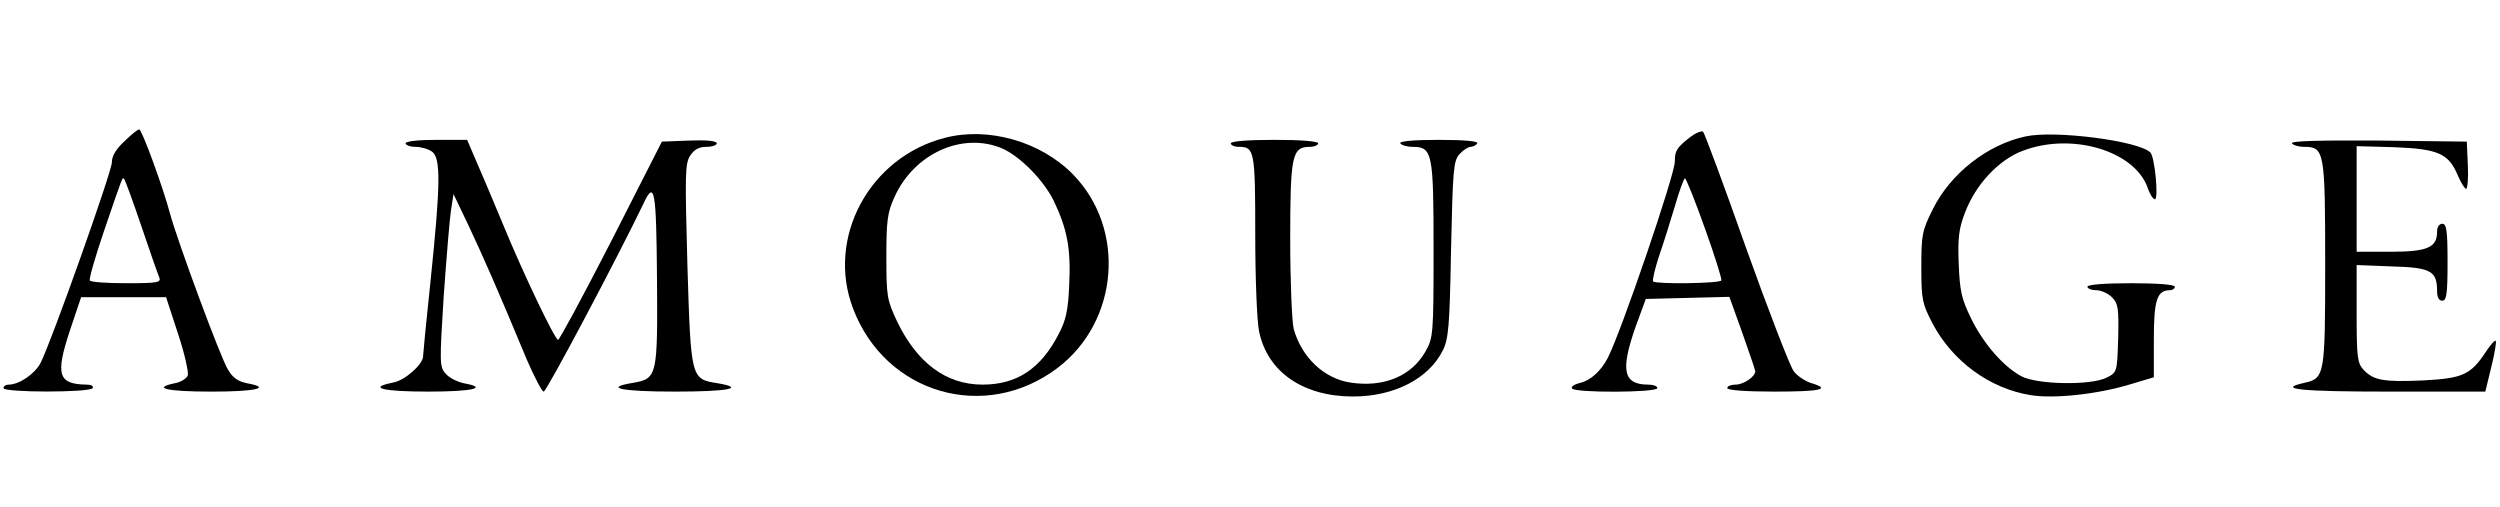
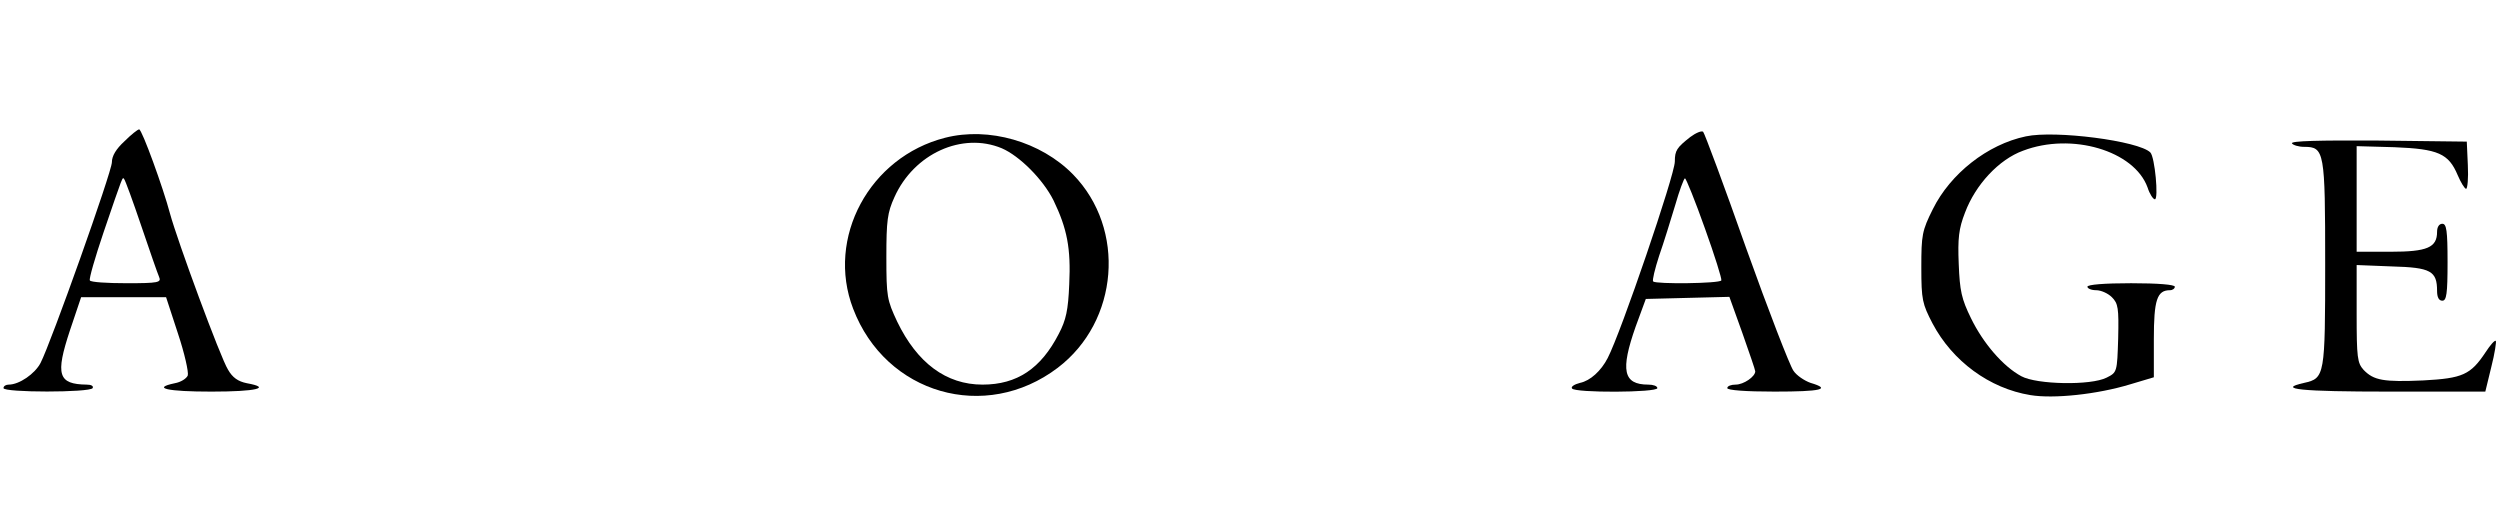
<svg xmlns="http://www.w3.org/2000/svg" version="1.0" width="715pt" height="145pt" viewBox="0 0 715 145" preserveAspectRatio="xMidYMid meet">
  <g transform="translate(0,145) scale(0.1,-0.1)" fill="#000000" stroke="none">
    <path d="M356 1046 c-24 -22 -36 -42 -36 -60 0 -27 -174 -516 -204 -574 -16 -31 -61 -62 -91 -62 -8 0 -15 -4 -15 -10 0 -13 247 -13 255 0 3 6 -4 10 -17 10 -82 1 -90 28 -48 155 l32 95 121 0 122 0 34 -104 c19 -57 31 -111 28 -120 -4 -9 -20 -19 -37 -22 -67 -14 -22 -24 105 -24 129 0 173 11 101 24 -25 5 -41 16 -54 39 -21 33 -145 369 -166 447 -19 72 -80 240 -88 240 -4 0 -23 -15 -42 -34z m48 -242 c24 -71 47 -137 51 -146 7 -16 -2 -18 -93 -18 -56 0 -103 3 -105 8 -3 4 15 66 39 137 57 167 54 159 59 153 3 -3 25 -63 49 -134z" />
    <path d="M4834 1058 c-38 -30 -44 -38 -44 -70 0 -38 -154 -489 -192 -562 -19 -37 -50 -65 -79 -71 -16 -4 -27 -11 -23 -16 7 -13 244 -12 244 1 0 6 -12 10 -26 10 -72 0 -80 41 -36 166 l29 79 119 3 120 3 37 -103 c20 -57 37 -106 37 -110 0 -15 -33 -38 -56 -38 -13 0 -24 -4 -24 -10 0 -6 52 -10 135 -10 134 0 164 7 103 25 -17 6 -40 21 -49 35 -10 14 -71 171 -135 350 -63 179 -119 329 -123 333 -4 4 -21 -3 -37 -15z m42 -261 c28 -78 49 -145 47 -149 -5 -9 -187 -11 -195 -3 -3 3 5 36 17 73 13 37 33 102 46 145 12 42 25 77 28 77 3 0 29 -64 57 -143z" />
    <path d="M2703 1056 c-216 -55 -341 -286 -263 -489 93 -244 378 -326 585 -169 175 133 196 397 44 553 -92 94 -241 137 -366 105z m162 -30 c51 -22 118 -89 148 -149 39 -81 50 -137 45 -240 -3 -74 -9 -102 -30 -142 -51 -99 -119 -145 -218 -145 -104 0 -187 62 -244 180 -29 62 -31 71 -31 185 0 104 3 127 23 171 56 125 194 187 307 140z" />
    <path d="M5794 1060 c-110 -23 -216 -107 -266 -208 -31 -62 -33 -74 -33 -167 0 -93 3 -104 32 -160 57 -108 163 -186 280 -205 66 -11 191 2 286 31 l67 20 0 109 c0 112 9 140 46 140 8 0 14 5 14 10 0 6 -48 10 -125 10 -77 0 -125 -4 -125 -10 0 -5 11 -10 25 -10 14 0 34 -9 45 -20 18 -18 20 -31 18 -118 -3 -96 -3 -97 -33 -112 -45 -23 -200 -20 -244 4 -52 28 -109 94 -144 166 -27 55 -32 78 -35 155 -3 73 0 101 18 147 30 80 97 152 166 177 139 53 318 0 356 -105 6 -19 16 -34 21 -34 11 0 0 121 -13 134 -33 33 -272 64 -356 46z" />
-     <path d="M1160 1040 c0 -5 13 -10 28 -10 16 0 37 -6 48 -14 25 -19 24 -94 -5 -373 -12 -112 -21 -207 -21 -212 0 -23 -52 -69 -85 -75 -76 -15 -31 -26 100 -26 129 0 173 11 101 24 -18 4 -41 15 -51 27 -18 19 -18 30 -6 222 8 111 17 222 21 247 l7 45 43 -90 c41 -87 86 -189 166 -382 22 -51 44 -93 49 -93 8 0 211 383 285 537 32 69 37 42 39 -213 2 -280 1 -287 -69 -299 -85 -14 -34 -25 120 -25 152 0 205 10 122 24 -76 12 -76 12 -86 337 -7 260 -7 291 8 314 11 17 25 25 46 25 17 0 30 5 30 10 0 7 -29 10 -78 8 l-79 -3 -144 -283 c-80 -156 -149 -284 -153 -284 -9 1 -97 184 -156 327 -21 50 -52 125 -71 168 l-33 77 -88 0 c-52 0 -88 -4 -88 -10z" />
-     <path d="M3520 1040 c0 -5 10 -10 23 -10 45 0 47 -11 47 -252 0 -125 5 -249 11 -276 24 -116 126 -186 269 -186 117 0 216 51 256 131 17 33 20 70 24 289 5 230 7 254 24 273 11 12 25 21 32 21 7 0 16 5 19 10 4 6 -35 10 -110 10 -75 0 -114 -4 -110 -10 3 -5 19 -10 35 -10 57 0 60 -17 60 -295 0 -241 -1 -251 -23 -290 -40 -71 -120 -104 -216 -89 -75 12 -138 72 -161 153 -5 20 -10 135 -10 256 0 240 5 265 56 265 13 0 24 5 24 10 0 6 -48 10 -125 10 -77 0 -125 -4 -125 -10z" />
    <path d="M6555 1040 c3 -5 19 -10 35 -10 58 0 60 -13 60 -335 0 -319 -1 -327 -60 -340 -81 -18 -10 -25 244 -25 l274 0 17 70 c10 39 15 73 13 75 -3 3 -16 -12 -29 -32 -43 -65 -66 -75 -178 -81 -114 -5 -142 0 -171 30 -18 20 -20 35 -20 161 l0 139 101 -4 c111 -3 129 -13 129 -70 0 -18 5 -28 15 -28 12 0 15 19 15 110 0 91 -3 110 -15 110 -9 0 -15 -9 -15 -23 0 -45 -28 -57 -133 -57 l-97 0 0 151 0 151 108 -3 c125 -5 155 -18 181 -80 9 -21 20 -39 24 -39 4 0 7 30 5 68 l-3 67 -253 3 c-170 1 -251 -1 -247 -8z" />
  </g>
</svg>